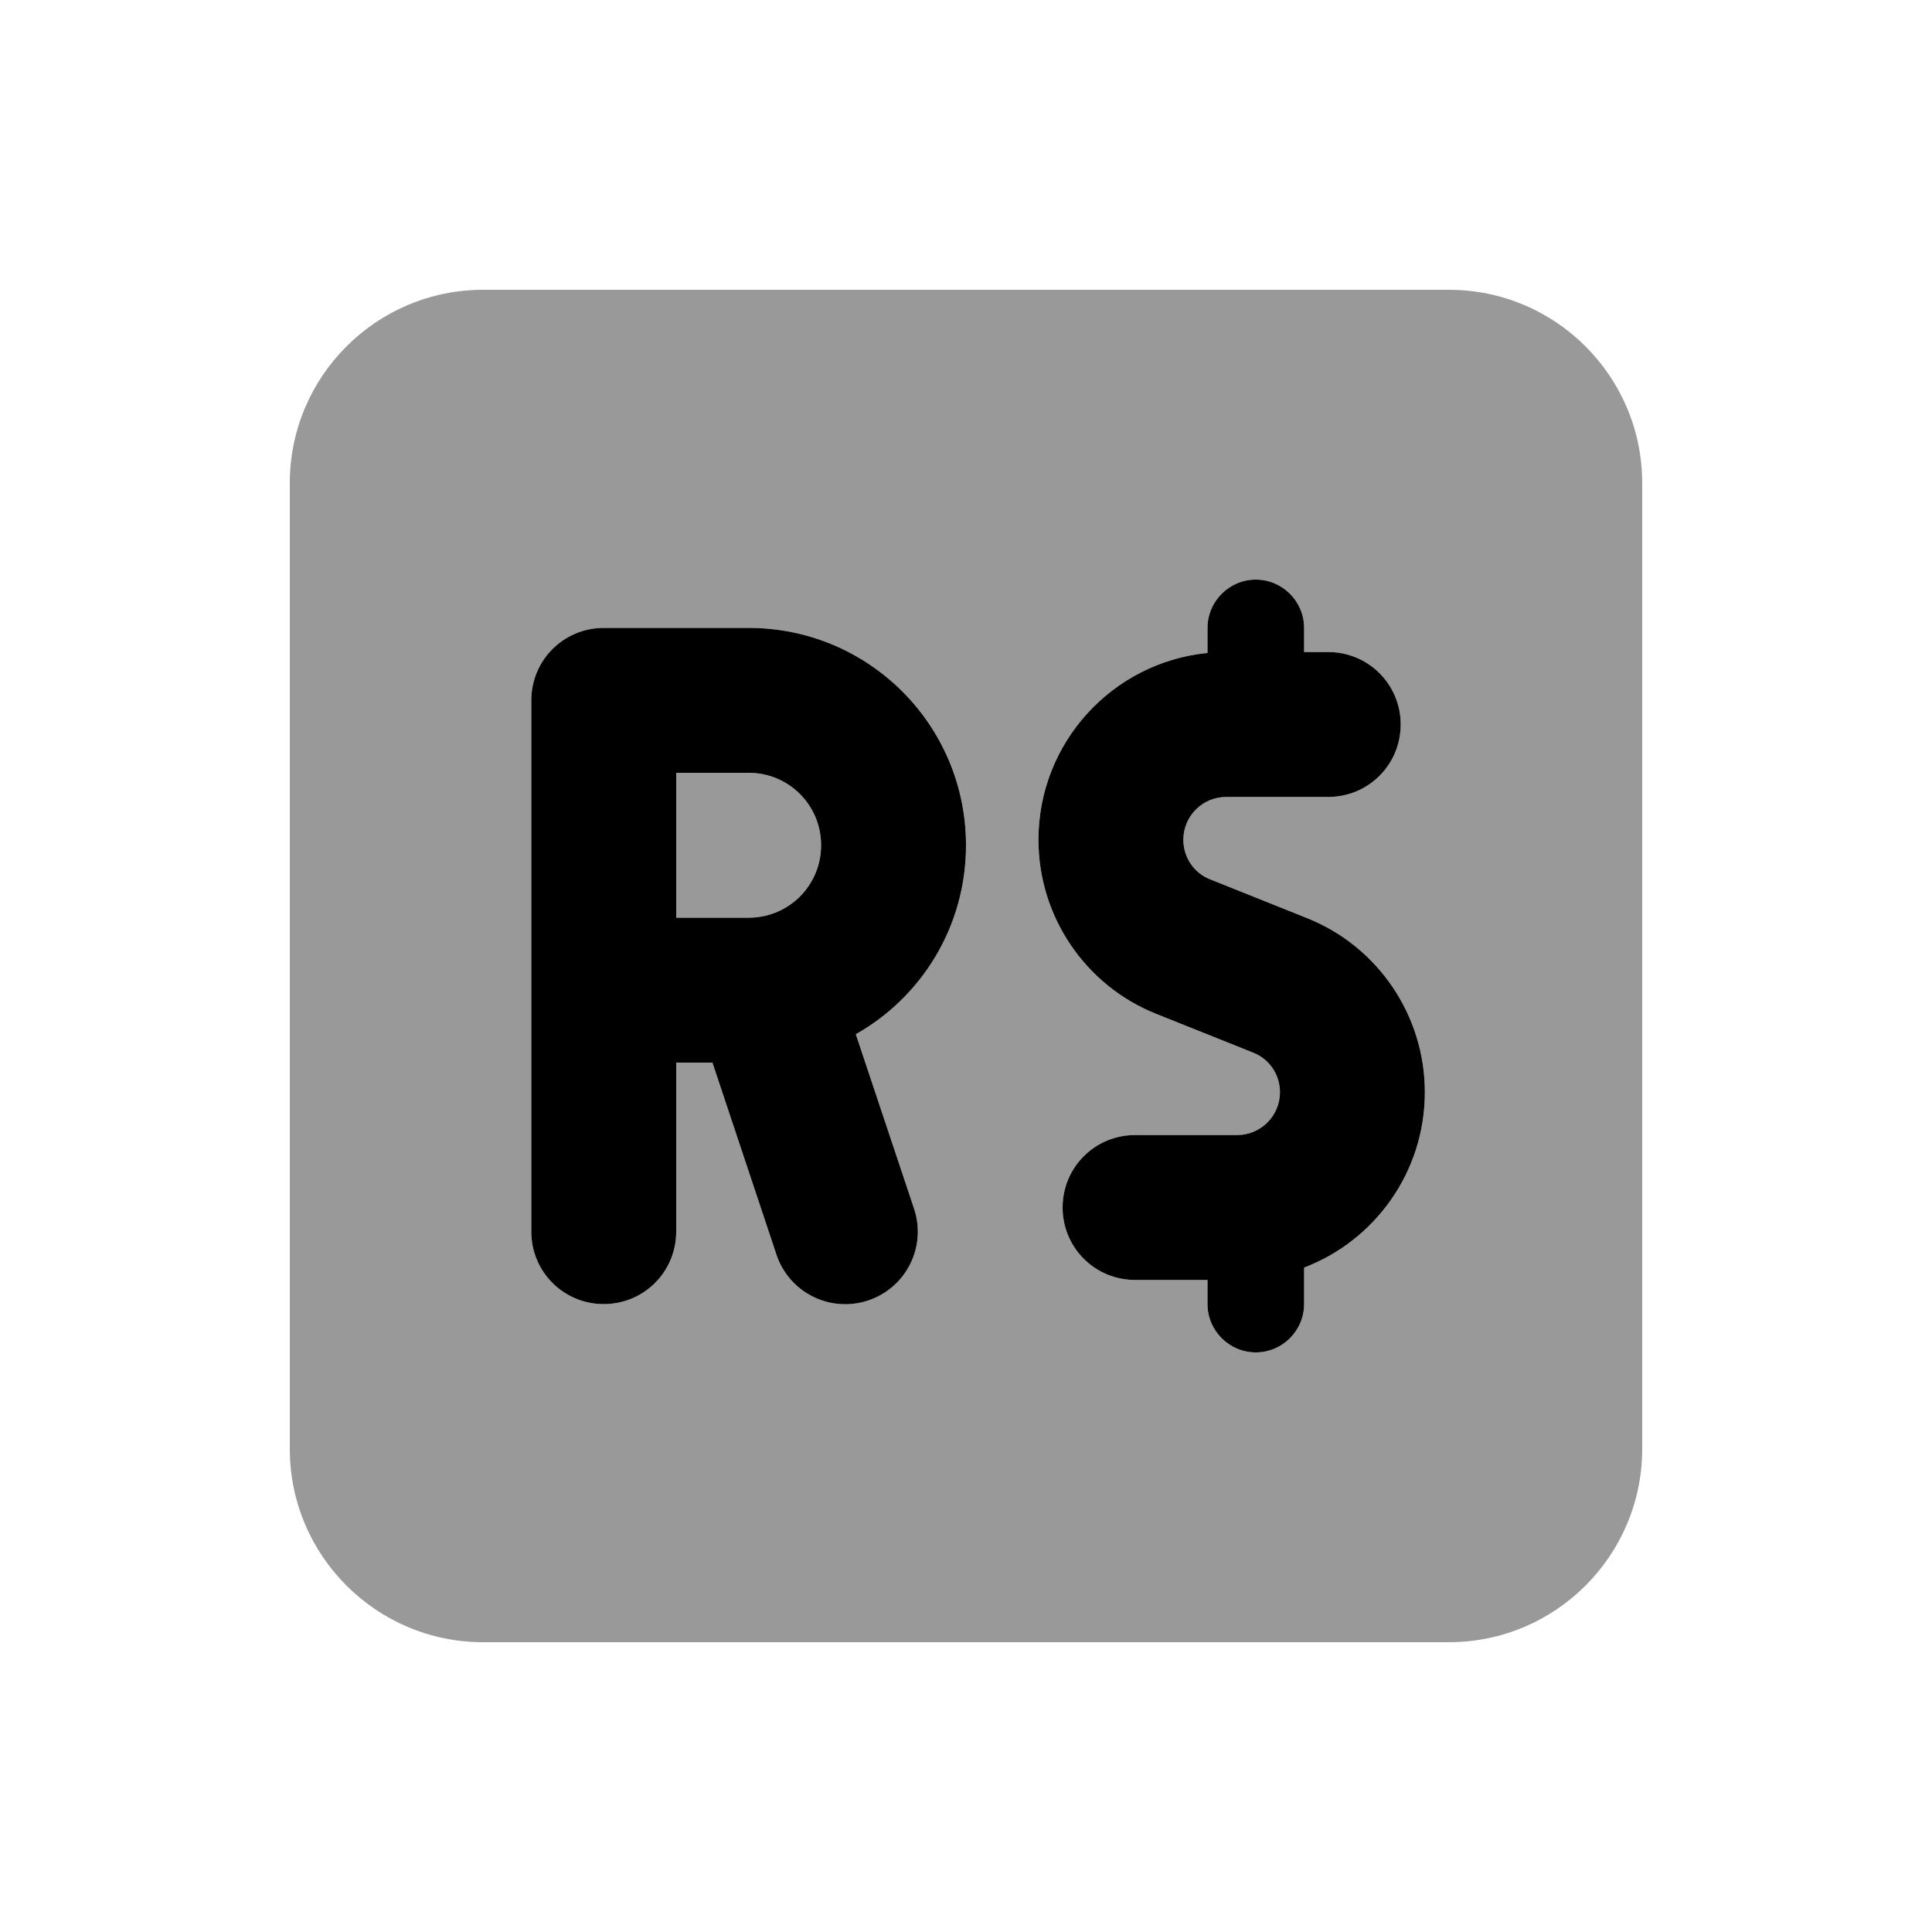
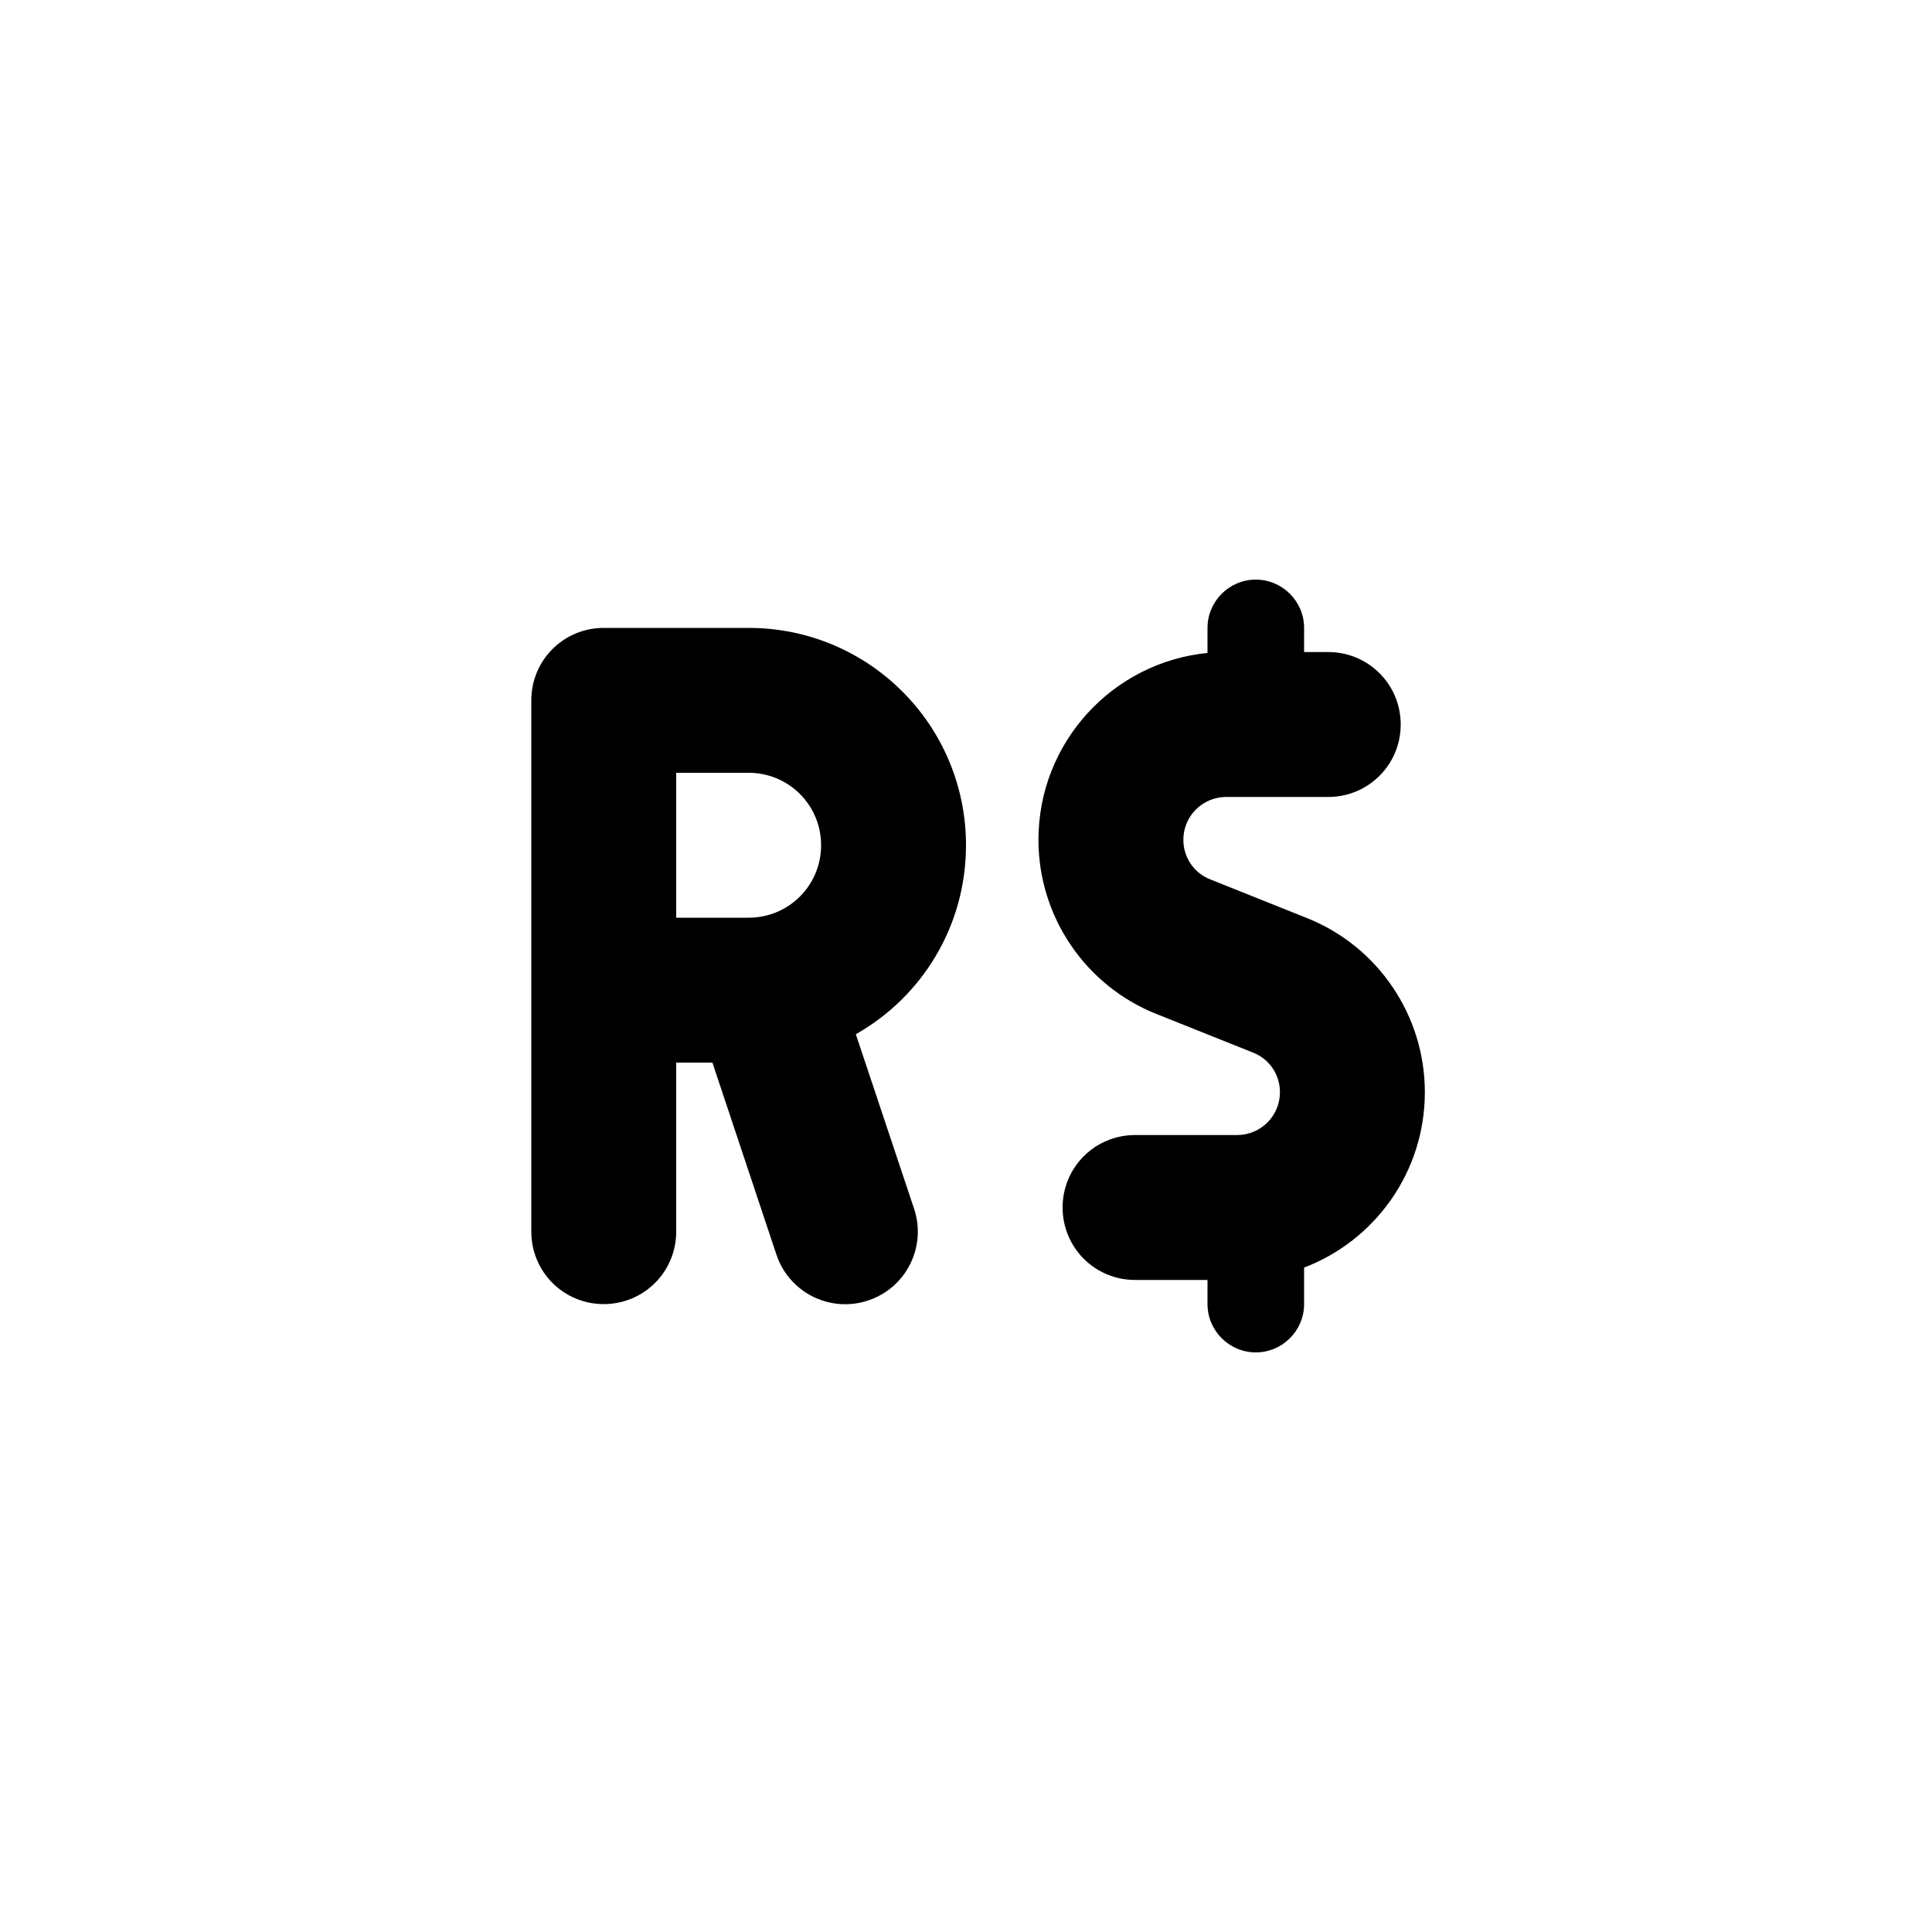
<svg xmlns="http://www.w3.org/2000/svg" viewBox="0 0 640 640">
-   <path opacity=".4" fill="currentColor" d="M96 160L96 480C96 515.3 124.7 544 160 544L480 544C515.3 544 544 515.3 544 480L544 160C544 124.7 515.3 96 480 96L160 96C124.7 96 96 124.7 96 160zM176 232C176 218.7 186.7 208 200 208L248 208C287.8 208 320 240.2 320 280C320 306.9 305.3 330.3 283.5 342.6L302.8 400.4C307 413 300.2 426.6 287.6 430.8C275 435 261.4 428.2 257.2 415.6L236 352L224 352L224 408C224 421.3 213.3 432 200 432C186.7 432 176 421.3 176 408L176 232zM224 256L224 304L248 304C261.3 304 272 293.3 272 280C272 266.7 261.3 256 248 256L224 256zM344 278.2C344 245.9 368.6 219.4 400 216.3L400 208C400 199.2 407.2 192 416 192C424.8 192 432 199.2 432 208L432 216L440 216C453.3 216 464 226.7 464 240C464 253.3 453.3 264 440 264L406.2 264C398.4 264 392 270.3 392 278.2C392 284 395.5 289.2 400.9 291.3L432.9 304.1C456.5 313.5 472 336.4 472 361.8C472 388.3 455.4 411 432 419.9L432 432C432 440.8 424.8 448 416 448C407.2 448 400 440.8 400 432L400 424L376 424C362.7 424 352 413.3 352 400C352 386.7 362.7 376 376 376L409.8 376C417.6 376 424 369.7 424 361.8C424 356 420.5 350.8 415.1 348.7L383.1 335.9C359.5 326.5 344 303.6 344 278.2z" />
  <path fill="currentColor" d="M400 208C400 199.2 407.2 192 416 192C424.8 192 432 199.2 432 208L432 216L440 216C453.3 216 464 226.7 464 240C464 253.3 453.3 264 440 264L406.2 264C398.4 264 392 270.3 392 278.2C392 284 395.5 289.2 400.9 291.3L432.9 304.1C456.5 313.5 472 336.4 472 361.8C472 388.3 455.4 411 432 419.9L432 432C432 440.8 424.8 448 416 448C407.2 448 400 440.8 400 432L400 424L376 424C362.7 424 352 413.3 352 400C352 386.7 362.7 376 376 376L409.8 376C417.6 376 424 369.7 424 361.8C424 356 420.5 350.8 415.1 348.7L383.1 335.9C359.5 326.5 344 303.6 344 278.2C344 245.9 368.6 219.4 400 216.3L400 208zM176 232C176 218.7 186.7 208 200 208L248 208C287.8 208 320 240.2 320 280C320 306.9 305.3 330.3 283.5 342.6L302.8 400.4C307 413 300.2 426.6 287.6 430.8C275 435 261.4 428.2 257.2 415.6L236 352L224 352L224 408C224 421.3 213.3 432 200 432C186.7 432 176 421.3 176 408L176 232zM224 304L248 304C261.3 304 272 293.3 272 280C272 266.7 261.3 256 248 256L224 256L224 304z" />
</svg>